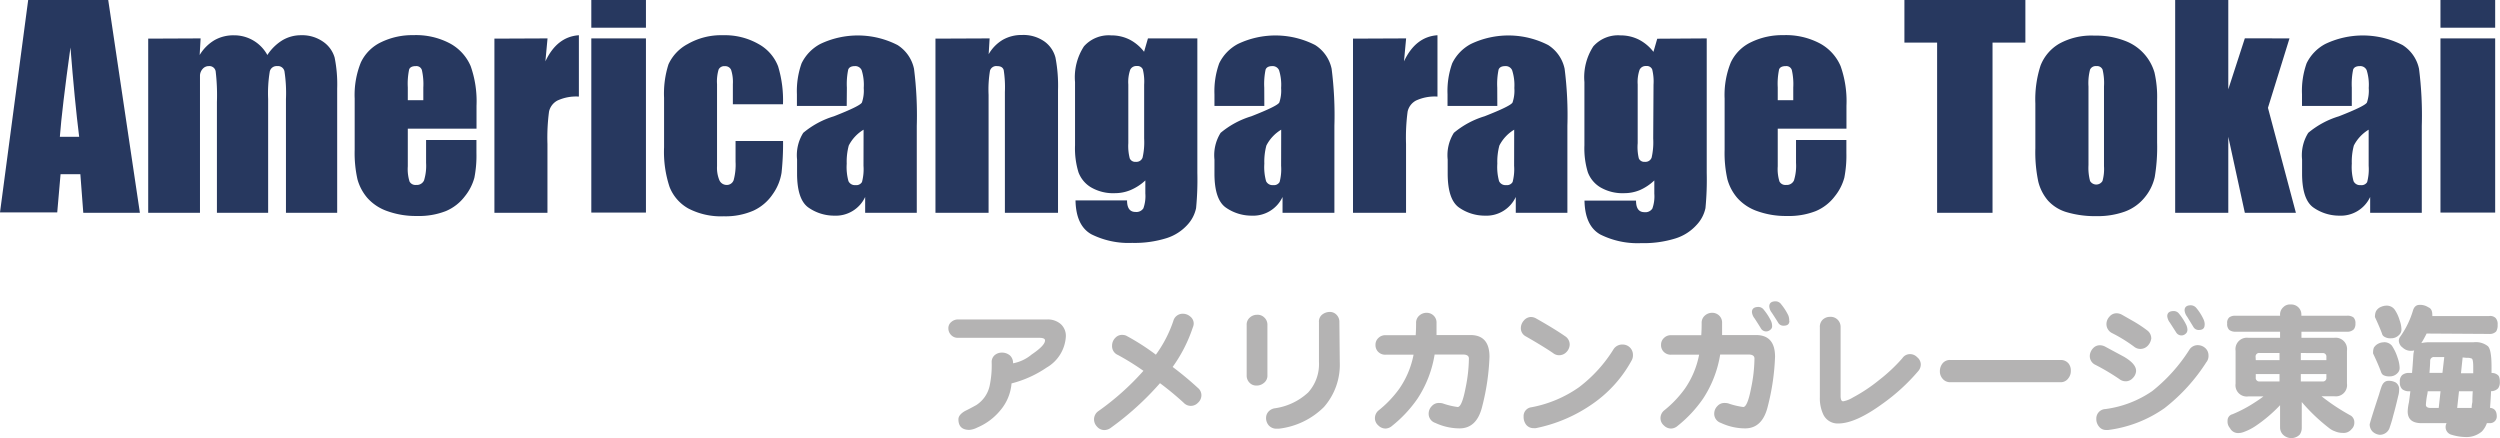
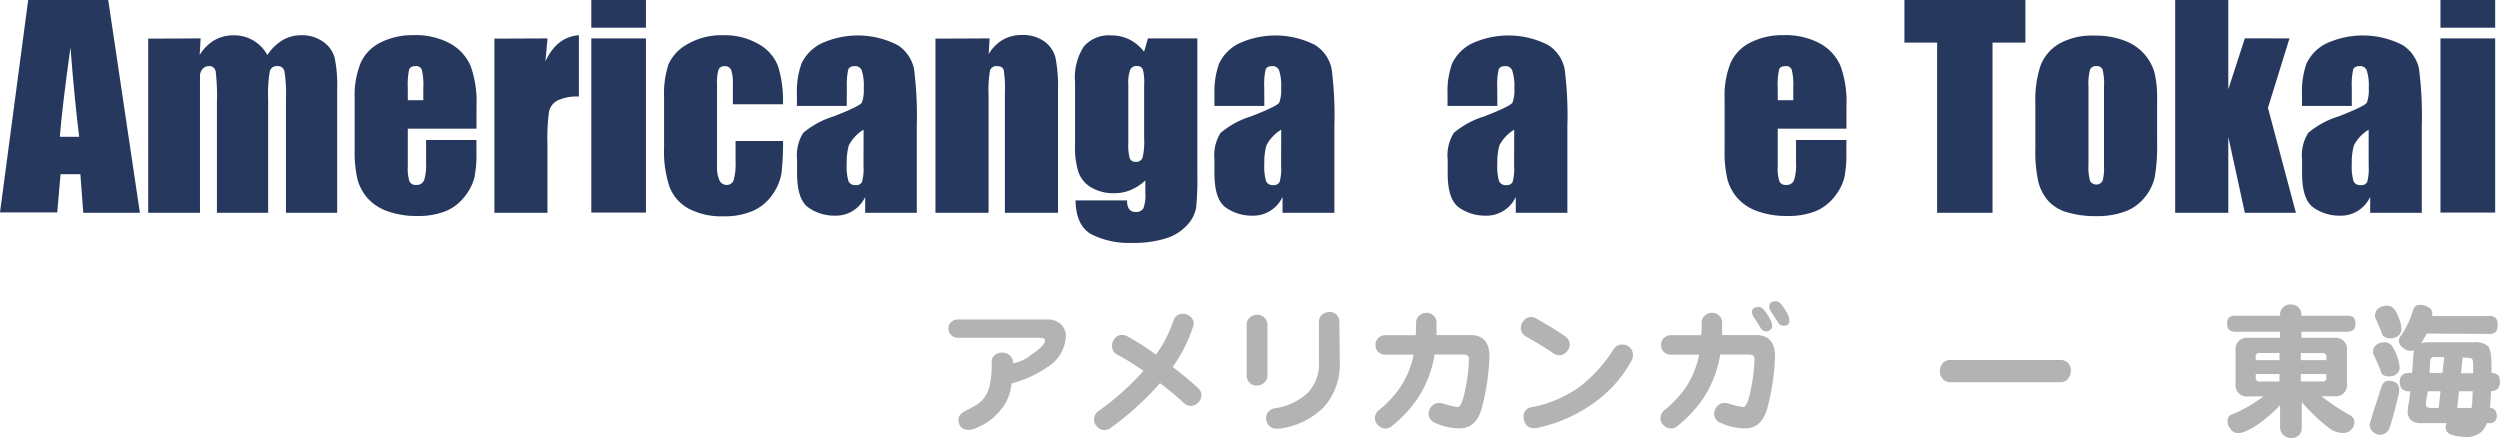
<svg xmlns="http://www.w3.org/2000/svg" viewBox="0 0 315.78 55.33">
  <defs>
    <style>.cls-1{fill:#b4b3b3;}.cls-2{fill:#27385f;}</style>
  </defs>
  <title>logo</title>
  <g id="レイヤー_2" data-name="レイヤー 2">
    <g id="レイヤー_1-2" data-name="レイヤー 1">
      <path class="cls-1" d="M134.63,42.51a4.85,4.85,0,0,1-2.43,3.92,14,14,0,0,1-4.43,2,6,6,0,0,1-1.44,3.43A7.55,7.55,0,0,1,123.45,54a2.66,2.66,0,0,1-1,.3q-1.39,0-1.39-1.34,0-.56.84-1.05.49-.23,1.41-.74A3.87,3.87,0,0,0,125,48.75a12.44,12.44,0,0,0,.26-3,1.13,1.13,0,0,1,.37-.88,1.38,1.38,0,0,1,.93-.33,1.54,1.54,0,0,1,1,.35,1.27,1.27,0,0,1,.4,1,5.12,5.12,0,0,0,2.36-1.12Q132,43.64,132,43q0-.33-.74-.33H121a1.13,1.13,0,0,1-.86-.35,1.19,1.19,0,0,1-.35-.84,1,1,0,0,1,.37-.81,1.26,1.26,0,0,1,.84-.32h11.29a2.48,2.48,0,0,1,1.69.58A2,2,0,0,1,134.63,42.51Z" />
      <path class="cls-1" d="M151.75,50a1.28,1.28,0,0,1-.44.88,1.23,1.23,0,0,1-1.79,0,37.76,37.76,0,0,0-3-2.48,37,37,0,0,1-6.24,5.66,1.38,1.38,0,0,1-.86.26,1.22,1.22,0,0,1-.86-.44,1.32,1.32,0,0,1-.37-.91,1.27,1.27,0,0,1,.56-1.05,33.23,33.23,0,0,0,5.68-5.08,32,32,0,0,0-3.22-2,1.2,1.2,0,0,1-.74-1.18,1.38,1.38,0,0,1,.42-1,1.15,1.15,0,0,1,1-.35,1.06,1.06,0,0,1,.49.16A29.08,29.08,0,0,1,146,44.8a15.78,15.78,0,0,0,2.2-4.24,1.22,1.22,0,0,1,1.23-.93,1.4,1.4,0,0,1,.91.35,1.12,1.12,0,0,1,.44.88,1.24,1.24,0,0,1-.11.49,18.66,18.66,0,0,1-2.55,5A41,41,0,0,1,151.31,49,1.19,1.19,0,0,1,151.75,50Z" />
      <path class="cls-1" d="M160.09,47.38a1.15,1.15,0,0,1-.46,1,1.41,1.41,0,0,1-.95.32,1.15,1.15,0,0,1-.84-.35,1.26,1.26,0,0,1-.37-.93V41.06a1.16,1.16,0,0,1,.4-.95,1.33,1.33,0,0,1,.9-.35,1.19,1.19,0,0,1,.9.32,1.24,1.24,0,0,1,.42,1Zm9.14-1.63a8.09,8.09,0,0,1-2,5.66,9.64,9.64,0,0,1-5.71,2.74l-.28,0a1.29,1.29,0,0,1-1-.44,1.41,1.41,0,0,1-.32-.95,1.17,1.17,0,0,1,.28-.74,1.35,1.35,0,0,1,.76-.44,7.78,7.78,0,0,0,4.27-2,5.33,5.33,0,0,0,1.37-3.88v-5a1.12,1.12,0,0,1,.39-.95,1.58,1.58,0,0,1,1-.35,1.16,1.16,0,0,1,.84.37,1.26,1.26,0,0,1,.35.93Z" />
      <path class="cls-1" d="M188.14,45.06a29.11,29.11,0,0,1-.91,6.24q-.67,2.81-2.87,2.81a7.26,7.26,0,0,1-3.06-.69,1.21,1.21,0,0,1-.84-1.25,1.34,1.34,0,0,1,.4-.88,1.16,1.16,0,0,1,.9-.39,1.88,1.88,0,0,1,.46.05,9.56,9.56,0,0,0,1.9.46q.54,0,1-2.41a19.21,19.21,0,0,0,.42-3.71q0-.51-.76-.51h-3.57a14.26,14.26,0,0,1-2.16,5.57,16,16,0,0,1-3.2,3.43,1.33,1.33,0,0,1-.83.35,1.28,1.28,0,0,1-.93-.4,1.2,1.2,0,0,1-.42-.91,1.26,1.26,0,0,1,.49-1,13.89,13.89,0,0,0,2.58-2.71,11.28,11.28,0,0,0,1.81-4.31h-3.48a1.24,1.24,0,0,1-1-.37,1.2,1.2,0,0,1-.33-.88,1.14,1.14,0,0,1,.37-.86,1.22,1.22,0,0,1,.93-.35h3.78q.05-.72.05-1.51a1.19,1.19,0,0,1,.44-1,1.36,1.36,0,0,1,.91-.32,1.25,1.25,0,0,1,.86.35,1.21,1.21,0,0,1,.37.95q0,.77,0,1.51h4.31Q188.14,42.34,188.14,45.06Z" />
      <path class="cls-1" d="M198.27,43.57a1.42,1.42,0,0,1-.44.93,1.27,1.27,0,0,1-.95.37,1.23,1.23,0,0,1-.72-.28q-1.23-.84-3.41-2.09a1.16,1.16,0,0,1-.65-1.05,1.45,1.45,0,0,1,.37-.95,1.21,1.21,0,0,1,.88-.46,1.35,1.35,0,0,1,.69.19q2.3,1.3,3.64,2.23A1.25,1.25,0,0,1,198.27,43.57Zm7.84,1.93A15.91,15.91,0,0,1,201.18,51,19.08,19.08,0,0,1,194,54.08a1.38,1.38,0,0,1-.3,0,1.17,1.17,0,0,1-.95-.46,1.63,1.63,0,0,1-.3-1,1.12,1.12,0,0,1,1-1.18,15.35,15.35,0,0,0,6-2.53,17.7,17.7,0,0,0,4.38-4.83,1.31,1.31,0,0,1,1.16-.56,1.29,1.29,0,0,1,1.27,1.27A1.32,1.32,0,0,1,206.11,45.5Z" />
      <path class="cls-1" d="M224.21,45.06a29.11,29.11,0,0,1-.91,6.24q-.67,2.81-2.87,2.81a7.26,7.26,0,0,1-3.06-.69,1.21,1.21,0,0,1-.84-1.25,1.34,1.34,0,0,1,.4-.88,1.16,1.16,0,0,1,.9-.39,1.88,1.88,0,0,1,.46.05,9.56,9.56,0,0,0,1.9.46q.54,0,1-2.41a19.21,19.21,0,0,0,.42-3.71q0-.51-.76-.51h-3.57a14.26,14.26,0,0,1-2.16,5.57,16,16,0,0,1-3.2,3.43,1.33,1.33,0,0,1-.83.35,1.28,1.28,0,0,1-.93-.4,1.2,1.2,0,0,1-.42-.91,1.26,1.26,0,0,1,.49-1,13.89,13.89,0,0,0,2.58-2.71,11.28,11.28,0,0,0,1.81-4.31h-3.48a1.24,1.24,0,0,1-1-.37,1.2,1.2,0,0,1-.33-.88,1.14,1.14,0,0,1,.37-.86,1.22,1.22,0,0,1,.93-.35h3.78q.05-.72.05-1.51a1.19,1.19,0,0,1,.44-1,1.36,1.36,0,0,1,.91-.32,1.25,1.25,0,0,1,.86.35,1.21,1.21,0,0,1,.37.95q0,.77,0,1.51h4.31Q224.21,42.34,224.21,45.06Zm-.37-3.85a.54.54,0,0,1-.25.46.76.76,0,0,1-1.16-.18q-.23-.39-.81-1.28a1.49,1.49,0,0,1-.33-.79q0-.65.84-.65a.86.86,0,0,1,.67.37,7,7,0,0,1,.91,1.42A1.61,1.61,0,0,1,223.84,41.21Zm2.18-.67q0,.6-.72.6a.75.75,0,0,1-.69-.37q-.23-.39-.81-1.27a1.47,1.47,0,0,1-.32-.79q0-.65.81-.65a.87.87,0,0,1,.69.37,7,7,0,0,1,.91,1.42A1.79,1.79,0,0,1,226,40.55Z" />
-       <path class="cls-1" d="M242.62,46a1.28,1.28,0,0,1-.33.88,24.51,24.51,0,0,1-4.55,4.15q-3.39,2.46-5.55,2.46a2,2,0,0,1-1.92-1.21,4.8,4.8,0,0,1-.4-2.11V41.35a1.24,1.24,0,0,1,.39-1,1.35,1.35,0,0,1,.91-.33,1.24,1.24,0,0,1,.88.3,1.27,1.27,0,0,1,.44,1V50q0,.69.32.69a3.44,3.44,0,0,0,1.21-.47A20.51,20.51,0,0,0,237.36,48a21,21,0,0,0,2.92-2.74,1.16,1.16,0,0,1,.93-.53,1.24,1.24,0,0,1,.95.39A1.2,1.2,0,0,1,242.62,46Z" />
      <path class="cls-1" d="M261.57,46.84a1.45,1.45,0,0,1-.32.95,1.17,1.17,0,0,1-1,.49H246.35a1.23,1.23,0,0,1-1-.47,1.37,1.37,0,0,1-.32-.9,1.59,1.59,0,0,1,.33-1,1.19,1.19,0,0,1,1-.44h13.92a1.25,1.25,0,0,1,1,.44A1.4,1.4,0,0,1,261.57,46.84Z" />
-       <path class="cls-1" d="M269.81,46.91a1.35,1.35,0,0,1-.4.83,1.21,1.21,0,0,1-.83.42,1.32,1.32,0,0,1-.91-.3,28.24,28.24,0,0,0-3-1.78,1.21,1.21,0,0,1-.7-1.2,1.49,1.49,0,0,1,.42-.9,1.14,1.14,0,0,1,.86-.37,1.42,1.42,0,0,1,.67.18l2.36,1.27Q269.88,46,269.81,46.91Zm8.91-1.21a23,23,0,0,1-5.31,5.85,15.83,15.83,0,0,1-7.1,2.76l-.26,0a1.1,1.1,0,0,1-.93-.44,1.47,1.47,0,0,1-.33-1,1.19,1.19,0,0,1,1.14-1.2,13.54,13.54,0,0,0,5.92-2.27,21,21,0,0,0,4.69-5.22,1.24,1.24,0,0,1,1.14-.58,1.42,1.42,0,0,1,.91.4,1.24,1.24,0,0,1,.37.88A1.29,1.29,0,0,1,278.73,45.7Zm-7-2.88a1.64,1.64,0,0,1-.44.86,1.28,1.28,0,0,1-.84.39,1.24,1.24,0,0,1-.88-.28,18.77,18.77,0,0,0-2.79-1.72,1.27,1.27,0,0,1-.7-1.11,1.36,1.36,0,0,1,.37-.95,1.15,1.15,0,0,1,.91-.44,1.42,1.42,0,0,1,.67.18l1.51.86a16.5,16.5,0,0,1,1.67,1.11A1.26,1.26,0,0,1,271.73,42.81Zm4.57-1.09a.59.59,0,0,1-.26.46.75.75,0,0,1-.46.18.79.79,0,0,1-.7-.39l-.79-1.23a1.57,1.57,0,0,1-.33-.81q0-.65.83-.65a.83.83,0,0,1,.67.35,7,7,0,0,1,.91,1.42A1.55,1.55,0,0,1,276.3,41.72Zm2.18-.7q0,.65-.72.65a.75.75,0,0,1-.69-.37L276.26,40a1.54,1.54,0,0,1-.32-.79q0-.65.79-.65a.93.93,0,0,1,.7.35,6.42,6.42,0,0,1,.9,1.42A1.55,1.55,0,0,1,278.48,41Z" />
      <path class="cls-1" d="M282.35,39.88H288v-.07a1.24,1.24,0,0,1,.4-1,1.18,1.18,0,0,1,.95-.35,1.28,1.28,0,0,1,.95.35,1.26,1.26,0,0,1,.39,1v.07h5.75a1.27,1.27,0,0,1,.83.21,1,1,0,0,1,.25.77,1.15,1.15,0,0,1-.19.72,1.12,1.12,0,0,1-.88.32h-5.75v.77h4.13a1.44,1.44,0,0,1,1.62,1.63v4.15a1.42,1.42,0,0,1-1.62,1.6h-1.6a26.33,26.33,0,0,0,3.73,2.46,1,1,0,0,1,.42.86,1.11,1.11,0,0,1-.35.84,1.28,1.28,0,0,1-1.12.47,2.52,2.52,0,0,1-1-.21,2.38,2.38,0,0,1-.74-.42,22.91,22.91,0,0,1-3.43-3.27V54a1.5,1.5,0,0,1-.26.9,1.49,1.49,0,0,1-2.11,0A1.29,1.29,0,0,1,288,54V51.18a18.4,18.4,0,0,1-3.11,2.64,6.68,6.68,0,0,1-1.41.72,2,2,0,0,1-.81.16,1.14,1.14,0,0,1-1-.63,1.21,1.21,0,0,1-.3-.91.81.81,0,0,1,.63-.84,17.19,17.19,0,0,0,2.9-1.55q.58-.37,1-.7H284a1.42,1.42,0,0,1-1.62-1.6V44.31A1.44,1.44,0,0,1,284,42.67H288V41.9h-5.61a1.25,1.25,0,0,1-.81-.23,1,1,0,0,1-.26-.81.91.91,0,0,1,.26-.77A1.24,1.24,0,0,1,282.35,39.88Zm2.58,5.61h3v-.9h-2.51a.44.44,0,0,0-.51.49Zm3,2.69v-.93h-3v.44a.44.44,0,0,0,.51.49Zm2.69-3.59v.9h3.23v-.4a.44.44,0,0,0-.51-.49Zm2.72,3.59a.44.44,0,0,0,.51-.49v-.44h-3.23v.93Z" />
      <path class="cls-1" d="M301.7,48.1a1.84,1.84,0,0,1,.9.21,1,1,0,0,1,.44.91,2.89,2.89,0,0,1-.12.81q-.35,1.51-.63,2.48a14.61,14.61,0,0,1-.42,1.41,1.3,1.3,0,0,1-1.27,1,1.52,1.52,0,0,1-.93-.42,1.31,1.31,0,0,1-.35-.91q.19-.76,1.18-3.76.16-.56.3-.95Q301.07,48.1,301.7,48.1Zm-.62-4.87a1.24,1.24,0,0,1,1.05.44,6,6,0,0,1,.72,1.53,4.13,4.13,0,0,1,.25,1.2.9.9,0,0,1-.28.74,1.29,1.29,0,0,1-1,.4,1.48,1.48,0,0,1-.81-.18.79.79,0,0,1-.26-.39q-.33-.91-1-2.32a1.28,1.28,0,0,1,0-.21,1.73,1.73,0,0,1,.09-.51,1.36,1.36,0,0,1,.65-.56A1.39,1.39,0,0,1,301.09,43.24Zm.28-4.62a1.24,1.24,0,0,1,1.11.49,4.72,4.72,0,0,1,.63,1.35,3.57,3.57,0,0,1,.23,1.11.92.92,0,0,1-.32.77,1.36,1.36,0,0,1-1,.4,1.43,1.43,0,0,1-.86-.21.61.61,0,0,1-.28-.4q-.3-.81-.88-2.06a.52.52,0,0,1,0-.19,1.55,1.55,0,0,1,.12-.54,1.23,1.23,0,0,1,.67-.58A1.63,1.63,0,0,1,301.37,38.61Zm5.15,3.52a13.69,13.69,0,0,1-.67,1.21,4.44,4.44,0,0,1,1.05-.11h5.57a2.45,2.45,0,0,1,1.78.49q.47.42.47,2.6v.79a1.18,1.18,0,0,1,.79.26q.26.19.26.86a1.33,1.33,0,0,1-.21.81,1.2,1.2,0,0,1-.9.37q-.05,1.09-.12,2a.19.19,0,0,0,0,.11q.81.07.84,1a.85.85,0,0,1-.86.93h-.39a2.87,2.87,0,0,1-.63,1.05,3,3,0,0,1-2.14.7,6.3,6.3,0,0,1-1.67-.28,1,1,0,0,1-.77-.93,1.07,1.07,0,0,1,.12-.54h-3.15q-1.76,0-1.76-1.48a6.13,6.13,0,0,1,.16-1.16l.18-1.39h-.12a1.35,1.35,0,0,1-.91-.26,1.14,1.14,0,0,1-.3-.91,1.06,1.06,0,0,1,.3-.88,1.31,1.31,0,0,1,.91-.26h.33q.09-1.05.16-2.18a2.85,2.85,0,0,1,.11-.67,1,1,0,0,1-.33.05,1.48,1.48,0,0,1-1.12-.4A1.12,1.12,0,0,1,303,43a.89.89,0,0,1,.14-.42,11.16,11.16,0,0,0,1.63-3.3q.21-.77.84-.77a1.88,1.88,0,0,1,1.11.3q.51.19.51.95a.65.65,0,0,1,0,.16h7.17a1,1,0,0,1,.83.25,1.16,1.16,0,0,1,.25.86,1.47,1.47,0,0,1-.18.83,1.11,1.11,0,0,1-.9.32Zm1.53,9.4.23-2.11h-1.62a3.5,3.5,0,0,1-.05.37,8.59,8.59,0,0,0-.18,1.34q0,.4.63.4Zm-1.18-4.43h1.65l.23-2h-1.27a.46.46,0,0,0-.51.47Q306.94,46.35,306.87,47.1Zm5.34,4.43q0-.32.09-.74,0-.67.05-1.37H310.6l-.23,2.11Zm-1.14-6.38-.21,2h1.55v-.77q0-1-.19-1.09a1.48,1.48,0,0,0-.65-.09Z" />
      <path class="cls-2" d="M13.67,0l4,26.88H10.52L10.15,22H7.65l-.42,4.83H0L3.56,0ZM10,17.28Q9.43,12.72,8.9,6,7.83,13.71,7.56,17.28Z" />
      <path class="cls-2" d="M25.34,4.85l-.12,2.1a5.41,5.41,0,0,1,1.86-1.87,4.82,4.82,0,0,1,2.46-.62,4.76,4.76,0,0,1,4.23,2.49,6.05,6.05,0,0,1,1.91-1.87A4.57,4.57,0,0,1,38,4.45a4.63,4.63,0,0,1,2.83.83,3.66,3.66,0,0,1,1.44,2,17.13,17.13,0,0,1,.32,3.91V26.88H36.12V12.52A18.11,18.11,0,0,0,35.93,9,.84.84,0,0,0,35,8.35a.88.88,0,0,0-.92.66,16.63,16.63,0,0,0-.21,3.5V26.88H27.4v-14A25.67,25.67,0,0,0,27.24,9a.8.8,0,0,0-.87-.65,1,1,0,0,0-.76.34,1.31,1.31,0,0,0-.35.83q0,.49,0,2.08V26.88H18.72v-22Z" />
      <path class="cls-2" d="M60.19,16.25H51.51V21a5.29,5.29,0,0,0,.22,1.93.84.84,0,0,0,.83.43,1,1,0,0,0,1-.57,6.27,6.27,0,0,0,.26-2.22V17.68h6.36v1.63a14.58,14.58,0,0,1-.26,3.14,6.39,6.39,0,0,1-1.2,2.34,5.86,5.86,0,0,1-2.4,1.87,9.28,9.28,0,0,1-3.64.62,10.59,10.59,0,0,1-3.75-.61A6,6,0,0,1,46.4,25a6.08,6.08,0,0,1-1.25-2.36,15.22,15.22,0,0,1-.35-3.74V12.45a10.93,10.93,0,0,1,.78-4.56,5.36,5.36,0,0,1,2.56-2.56,9,9,0,0,1,4.08-.89,9.13,9.13,0,0,1,4.66,1.07,5.89,5.89,0,0,1,2.57,2.84,13.32,13.32,0,0,1,.74,5Zm-6.72-3.59V11.06a8.13,8.13,0,0,0-.18-2.21.72.72,0,0,0-.75-.5q-.7,0-.86.42a8.81,8.81,0,0,0-.17,2.28v1.61Z" />
      <path class="cls-2" d="M69.16,4.85l-.27,2.9q1.46-3.11,4.23-3.3V12.2a5.62,5.62,0,0,0-2.71.5,2.09,2.09,0,0,0-1.06,1.39,24.86,24.86,0,0,0-.2,4.09v8.7H62.45v-22Z" />
      <path class="cls-2" d="M81.59,0V3.5H74.69V0Zm0,4.85v22H74.69v-22Z" />
      <path class="cls-2" d="M98.9,13.17H92.57V10.63a5,5,0,0,0-.22-1.8.8.8,0,0,0-.8-.47.78.78,0,0,0-.78.42,5.32,5.32,0,0,0-.2,1.86V21a4.05,4.05,0,0,0,.3,1.77,1,1,0,0,0,.88.59.91.91,0,0,0,.92-.61,7.4,7.4,0,0,0,.24-2.32V17.81h6a34.63,34.63,0,0,1-.19,4,6.35,6.35,0,0,1-1.11,2.71,5.94,5.94,0,0,1-2.45,2.09,8.81,8.81,0,0,1-3.74.71,8.9,8.9,0,0,1-4.5-1,5.35,5.35,0,0,1-2.35-2.72,14.1,14.1,0,0,1-.69-5V12.35a12.11,12.11,0,0,1,.56-4.23,5.49,5.49,0,0,1,2.41-2.55,8.47,8.47,0,0,1,4.48-1.12,8.58,8.58,0,0,1,4.48,1.11,5.46,5.46,0,0,1,2.47,2.81A14.67,14.67,0,0,1,98.9,13.17Z" />
      <path class="cls-2" d="M106.95,13.38h-6.29V11.9A10.42,10.42,0,0,1,101.25,8a5.47,5.47,0,0,1,2.37-2.45,11,11,0,0,1,9.75.14,4.69,4.69,0,0,1,2.08,3,46.3,46.3,0,0,1,.35,7.21V26.88h-6.52v-2a4.09,4.09,0,0,1-3.9,2.36,5.67,5.67,0,0,1-3.23-1q-1.47-1-1.47-4.32V20.15a5.3,5.3,0,0,1,.78-3.37,11,11,0,0,1,3.87-2.09q3.3-1.29,3.54-1.74a4.63,4.63,0,0,0,.23-1.83,6.16,6.16,0,0,0-.26-2.25.88.88,0,0,0-.85-.52q-.68,0-.85.44a8.93,8.93,0,0,0-.17,2.28Zm2.13,3a5,5,0,0,0-1.87,2,7.83,7.83,0,0,0-.26,2.29,6.67,6.67,0,0,0,.22,2.21.88.88,0,0,0,.89.5.82.82,0,0,0,.82-.39,6.31,6.31,0,0,0,.19-2.05Z" />
      <path class="cls-2" d="M125,4.85l-.12,2a5,5,0,0,1,1.78-1.82,4.78,4.78,0,0,1,2.43-.61,4.61,4.61,0,0,1,2.82.81,3.62,3.62,0,0,1,1.41,2.05,18.77,18.77,0,0,1,.32,4.13V26.88h-6.71V11.62a14.19,14.19,0,0,0-.15-2.77q-.15-.5-.83-.5a.83.83,0,0,0-.9.57,14.38,14.38,0,0,0-.18,3.06V26.88h-6.71v-22Z" />
      <path class="cls-2" d="M151.24,4.85v17a37.53,37.53,0,0,1-.16,4.44A4.43,4.43,0,0,1,150,28.38a6,6,0,0,1-2.68,1.71,13.52,13.52,0,0,1-4.32.59,10.52,10.52,0,0,1-5.15-1.09q-1.94-1.09-2-4.28h6.51q0,1.46,1.06,1.46a1.05,1.05,0,0,0,1-.45,4.54,4.54,0,0,0,.25-1.88V22.79A6.38,6.38,0,0,1,142.82,24a5.14,5.14,0,0,1-2,.4,5.54,5.54,0,0,1-3-.73,3.73,3.73,0,0,1-1.6-1.92,10.3,10.3,0,0,1-.43-3.38v-8a7.15,7.15,0,0,1,1.13-4.52,4.18,4.18,0,0,1,3.44-1.38,5.1,5.1,0,0,1,2.3.52,5.47,5.47,0,0,1,1.85,1.55L145,4.85Zm-6.72,5.84a6.37,6.37,0,0,0-.17-1.93.74.74,0,0,0-.77-.42.85.85,0,0,0-.82.47,4.75,4.75,0,0,0-.24,1.87v7.4a6.19,6.19,0,0,0,.18,1.92.74.74,0,0,0,.76.44.82.82,0,0,0,.86-.53,8.76,8.76,0,0,0,.2-2.41Z" />
      <path class="cls-2" d="M159.7,13.38H153.4V11.9A10.42,10.42,0,0,1,154,8a5.47,5.47,0,0,1,2.37-2.45,11,11,0,0,1,9.75.14,4.69,4.69,0,0,1,2.08,3,46.35,46.35,0,0,1,.35,7.21V26.88H162v-2a4.09,4.09,0,0,1-3.9,2.36,5.67,5.67,0,0,1-3.23-1q-1.47-1-1.47-4.32V20.15a5.3,5.3,0,0,1,.78-3.37,11,11,0,0,1,3.87-2.09q3.3-1.29,3.54-1.74a4.63,4.63,0,0,0,.23-1.83,6.16,6.16,0,0,0-.26-2.25.88.88,0,0,0-.85-.52q-.68,0-.85.44a8.93,8.93,0,0,0-.17,2.28Zm2.13,3a5,5,0,0,0-1.87,2,7.83,7.83,0,0,0-.26,2.29,6.67,6.67,0,0,0,.22,2.21.88.88,0,0,0,.89.5.82.82,0,0,0,.82-.39,6.31,6.31,0,0,0,.19-2.05Z" />
-       <path class="cls-2" d="M177.61,4.85l-.27,2.9q1.46-3.11,4.23-3.3V12.2a5.62,5.62,0,0,0-2.71.5,2.09,2.09,0,0,0-1.06,1.39,24.86,24.86,0,0,0-.2,4.09v8.7H170.9v-22Z" />
      <path class="cls-2" d="M189.13,13.38h-6.29V11.9A10.41,10.41,0,0,1,183.43,8a5.47,5.47,0,0,1,2.37-2.45,11,11,0,0,1,9.75.14,4.69,4.69,0,0,1,2.08,3,46.3,46.3,0,0,1,.35,7.21V26.88h-6.52v-2a4.09,4.09,0,0,1-3.9,2.36,5.68,5.68,0,0,1-3.23-1q-1.47-1-1.47-4.32V20.15a5.3,5.3,0,0,1,.78-3.37,11,11,0,0,1,3.87-2.09q3.3-1.29,3.54-1.74a4.63,4.63,0,0,0,.23-1.83A6.17,6.17,0,0,0,191,8.87a.88.88,0,0,0-.86-.52q-.68,0-.85.44a9,9,0,0,0-.17,2.28Zm2.13,3a5,5,0,0,0-1.87,2,7.87,7.87,0,0,0-.26,2.29,6.71,6.71,0,0,0,.22,2.21.88.88,0,0,0,.89.5.82.82,0,0,0,.82-.39,6.31,6.31,0,0,0,.19-2.05Z" />
-       <path class="cls-2" d="M215.58,4.85v17a37.38,37.38,0,0,1-.16,4.44,4.42,4.42,0,0,1-1.12,2.12,6,6,0,0,1-2.68,1.71,13.53,13.53,0,0,1-4.33.59,10.52,10.52,0,0,1-5.15-1.09q-1.94-1.09-2-4.28h6.51q0,1.46,1.06,1.46a1.05,1.05,0,0,0,1-.45,4.54,4.54,0,0,0,.25-1.88V22.79A6.37,6.37,0,0,1,207.16,24a5.13,5.13,0,0,1-2,.4,5.54,5.54,0,0,1-3-.73,3.74,3.74,0,0,1-1.6-1.92,10.3,10.3,0,0,1-.43-3.38v-8a7.15,7.15,0,0,1,1.13-4.52,4.18,4.18,0,0,1,3.44-1.38A5.1,5.1,0,0,1,207,5a5.47,5.47,0,0,1,1.85,1.55l.48-1.66Zm-6.72,5.84a6.34,6.34,0,0,0-.17-1.93.74.74,0,0,0-.77-.42.85.85,0,0,0-.82.47,4.76,4.76,0,0,0-.24,1.87v7.4A6.19,6.19,0,0,0,207,20a.74.74,0,0,0,.76.44.82.82,0,0,0,.86-.53,8.76,8.76,0,0,0,.2-2.41Z" />
      <path class="cls-2" d="M233.23,16.25h-8.68V21a5.3,5.3,0,0,0,.22,1.93.84.84,0,0,0,.83.43,1,1,0,0,0,1-.57,6.25,6.25,0,0,0,.26-2.22V17.68h6.36v1.63a14.62,14.62,0,0,1-.26,3.14,6.39,6.39,0,0,1-1.2,2.34,5.86,5.86,0,0,1-2.4,1.87,9.27,9.27,0,0,1-3.64.62,10.59,10.59,0,0,1-3.75-.61A6,6,0,0,1,219.44,25a6.1,6.1,0,0,1-1.25-2.36,15.22,15.22,0,0,1-.35-3.74V12.45a10.93,10.93,0,0,1,.78-4.56,5.36,5.36,0,0,1,2.56-2.56,9,9,0,0,1,4.08-.89,9.14,9.14,0,0,1,4.66,1.07,5.89,5.89,0,0,1,2.57,2.84,13.29,13.29,0,0,1,.74,5Zm-6.72-3.59V11.06a8.1,8.1,0,0,0-.18-2.21.72.72,0,0,0-.75-.5q-.7,0-.86.42a8.83,8.83,0,0,0-.17,2.28v1.61Z" />
      <path class="cls-2" d="M255.83,0V5.38h-4.15v21.5h-7V5.38h-4.13V0Z" />
      <path class="cls-2" d="M272.47,12.58V18a22.76,22.76,0,0,1-.3,4.36,6.11,6.11,0,0,1-1.28,2.59,5.77,5.77,0,0,1-2.51,1.78,10.07,10.07,0,0,1-3.53.57,12.61,12.61,0,0,1-3.77-.49,5.13,5.13,0,0,1-2.4-1.48,5.83,5.83,0,0,1-1.22-2.39,18,18,0,0,1-.37-4.21V13.07a13.82,13.82,0,0,1,.66-4.8,5.51,5.51,0,0,1,2.39-2.77,8.42,8.42,0,0,1,4.42-1,10.09,10.09,0,0,1,3.88.67,6.07,6.07,0,0,1,3.7,4A13.78,13.78,0,0,1,272.47,12.58Zm-6.71-1.66a7.31,7.31,0,0,0-.18-2.13.75.75,0,0,0-.78-.44.79.79,0,0,0-.8.44,6.74,6.74,0,0,0-.2,2.13v9.94a6.44,6.44,0,0,0,.2,2,.91.91,0,0,0,1.57,0,5.6,5.6,0,0,0,.19-1.86Z" />
      <path class="cls-2" d="M289.19,4.85l-2.72,8.77L290,26.88h-6.45l-2.09-9.6v9.6h-6.71V0h6.71V11.28l2.09-6.44Z" />
      <path class="cls-2" d="M297.06,13.38h-6.29V11.9A10.41,10.41,0,0,1,291.35,8a5.47,5.47,0,0,1,2.37-2.45,11,11,0,0,1,9.75.14,4.69,4.69,0,0,1,2.08,3,46.3,46.3,0,0,1,.35,7.21V26.88h-6.52v-2a4.09,4.09,0,0,1-3.9,2.36,5.68,5.68,0,0,1-3.23-1q-1.47-1-1.47-4.32V20.15a5.3,5.3,0,0,1,.78-3.37,11,11,0,0,1,3.87-2.09q3.3-1.29,3.54-1.74a4.63,4.63,0,0,0,.23-1.83,6.17,6.17,0,0,0-.26-2.25.88.88,0,0,0-.86-.52q-.68,0-.85.44a9,9,0,0,0-.17,2.28Zm2.13,3a5,5,0,0,0-1.87,2,7.87,7.87,0,0,0-.26,2.29,6.71,6.71,0,0,0,.22,2.21.88.88,0,0,0,.89.5A.82.82,0,0,0,299,23a6.31,6.31,0,0,0,.19-2.05Z" />
      <path class="cls-2" d="M315.17,0V3.5h-6.91V0Zm0,4.85v22h-6.91v-22Z" />
    </g>
  </g>
</svg>